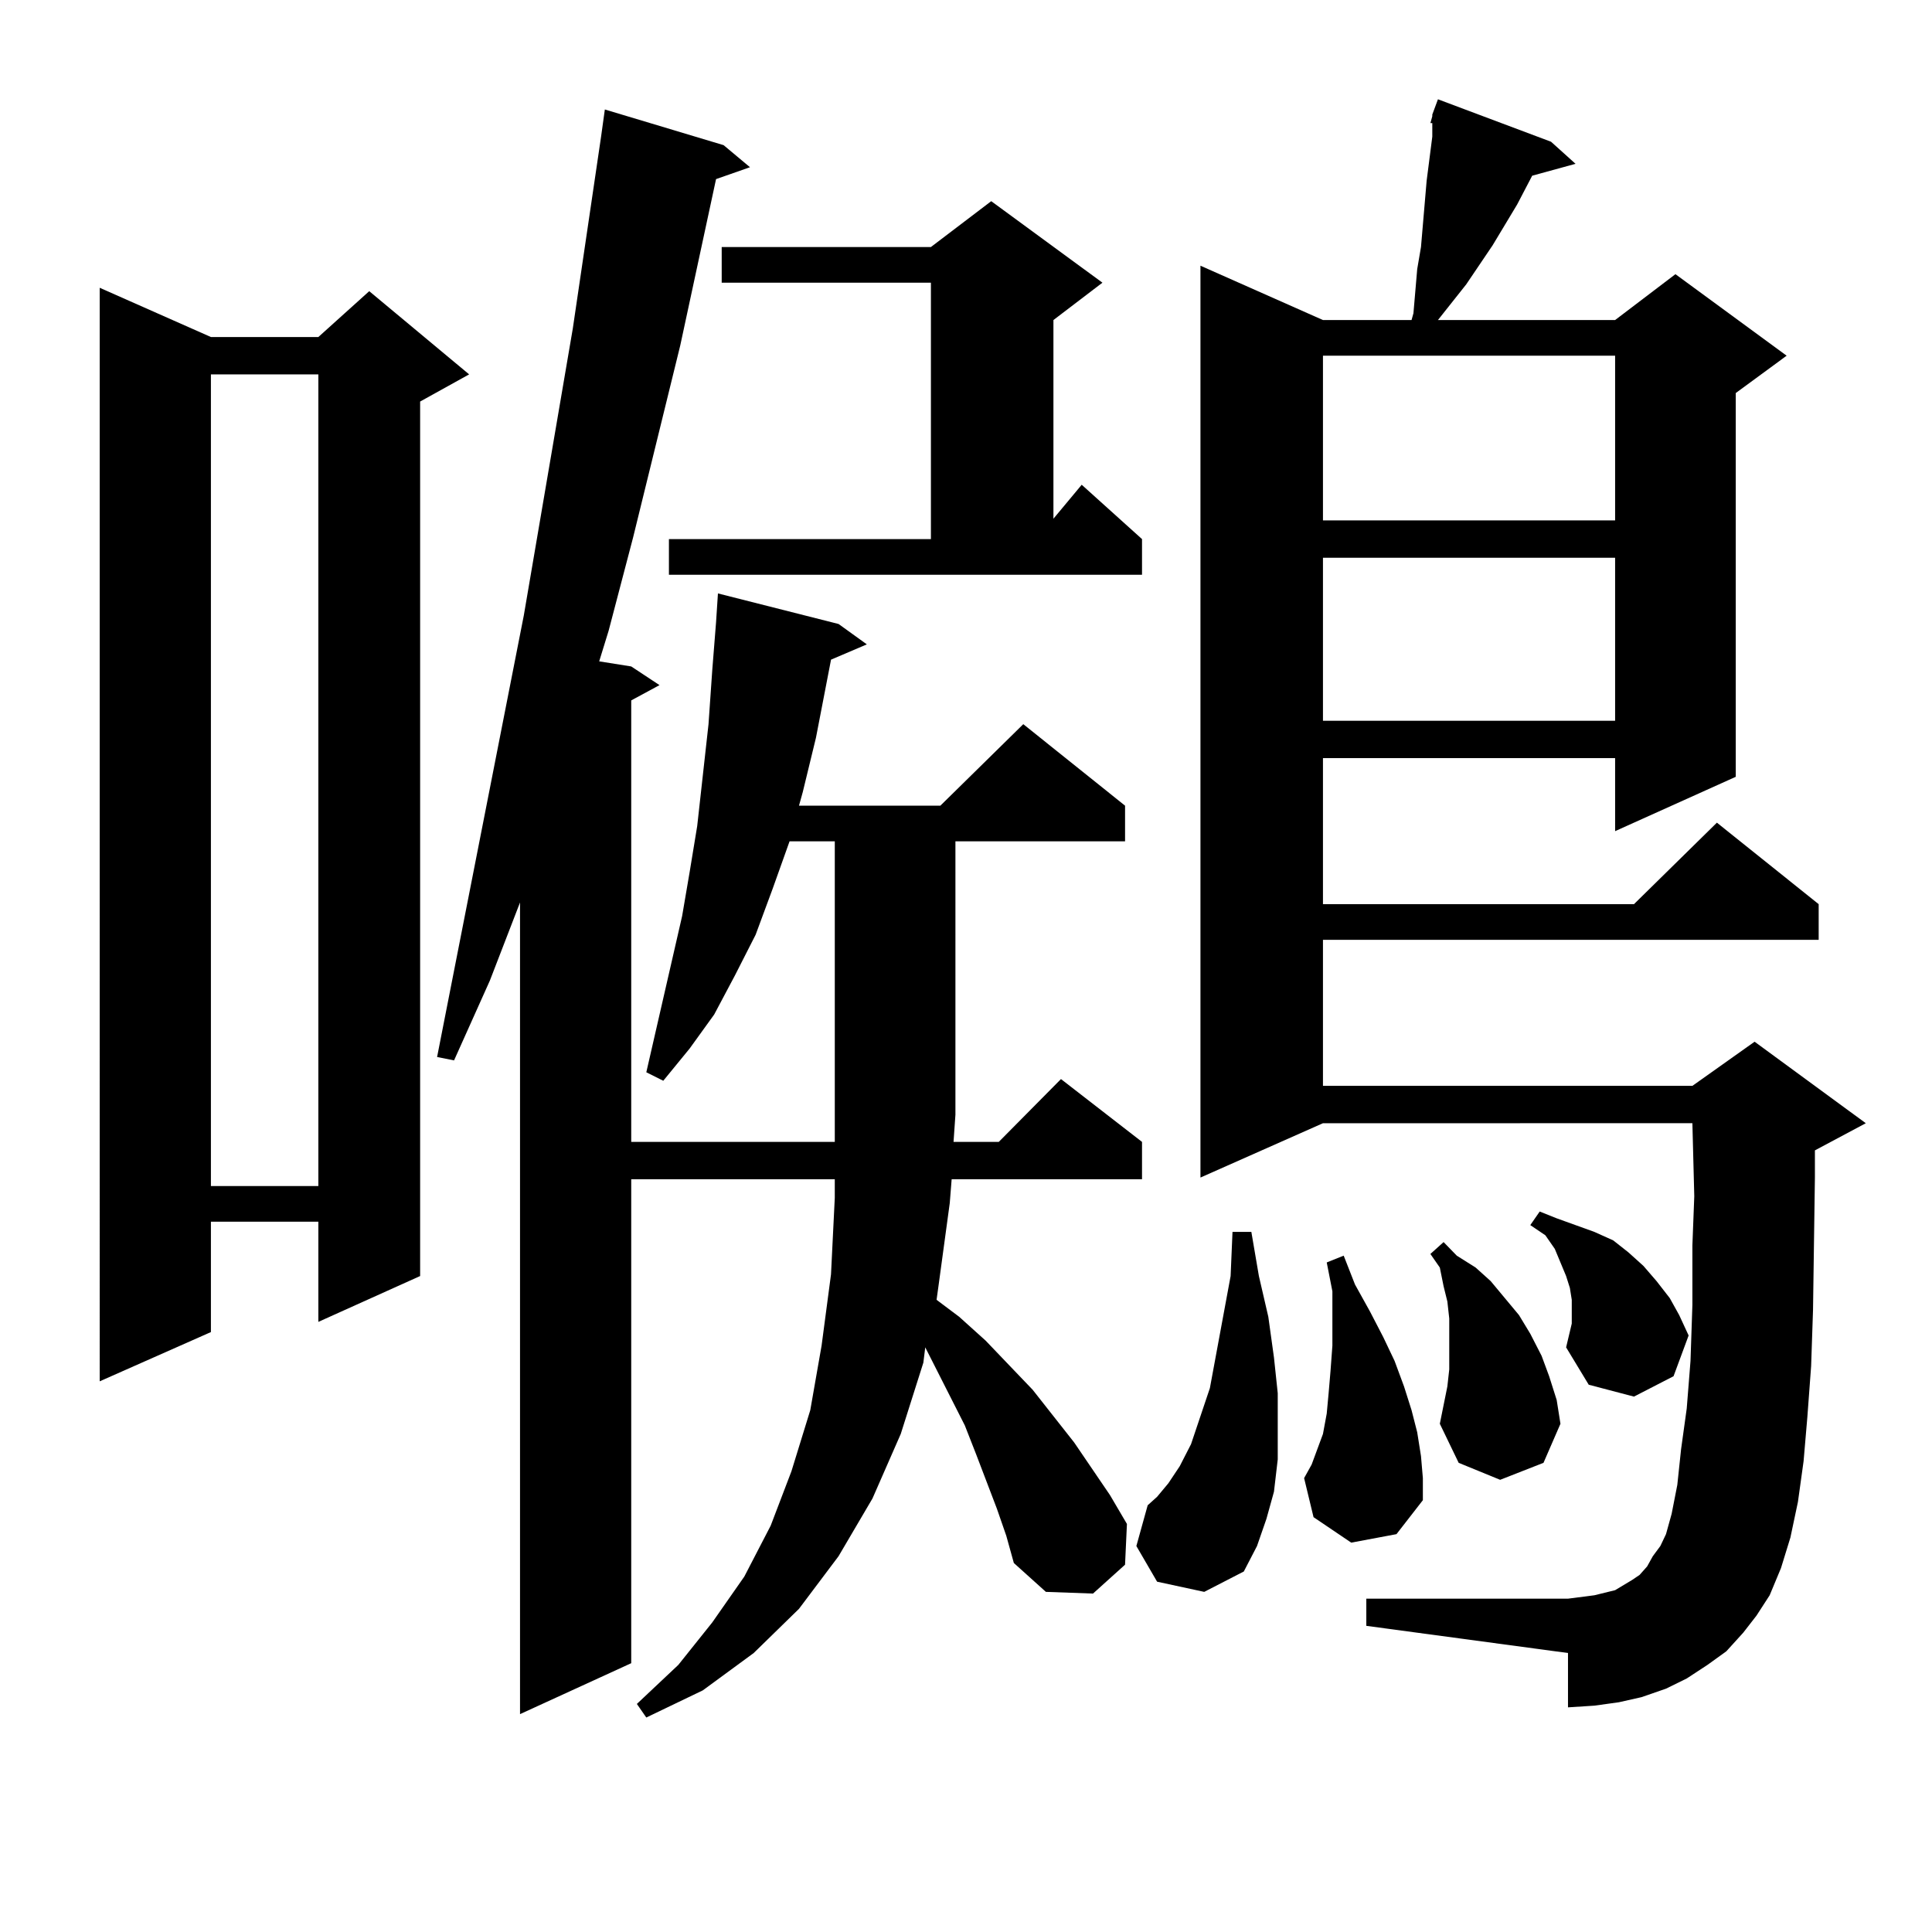
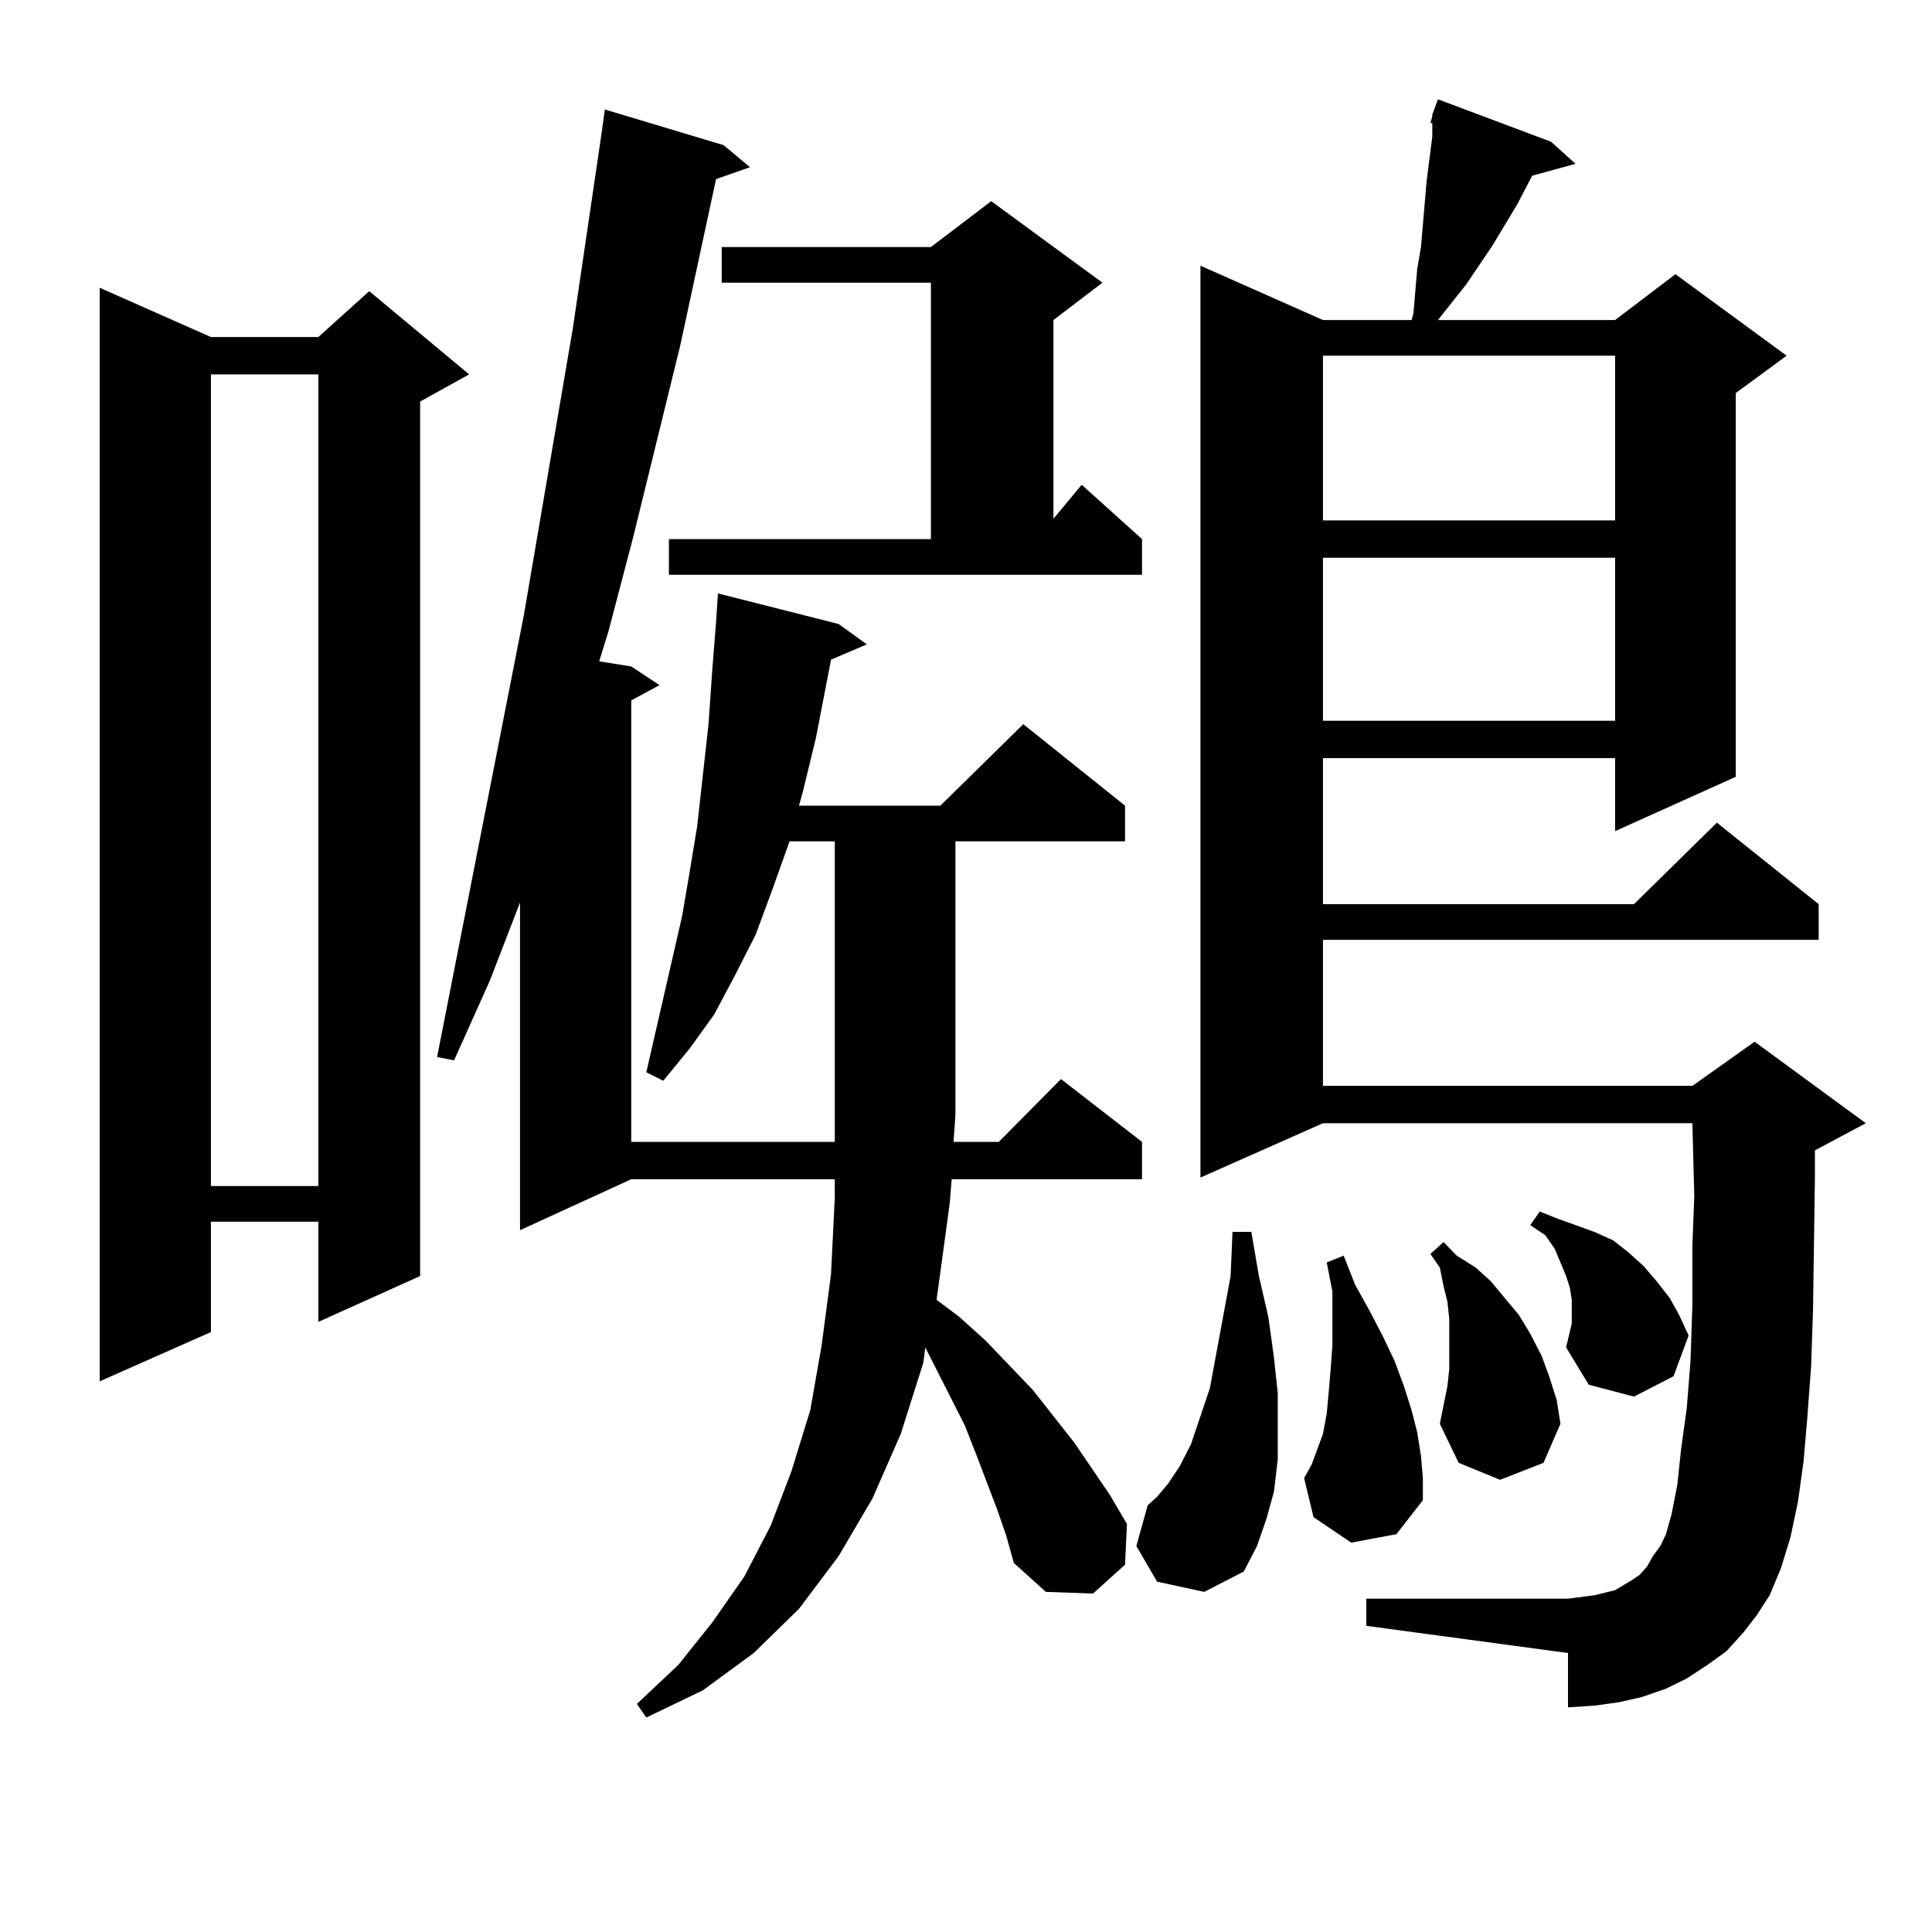
<svg xmlns="http://www.w3.org/2000/svg" version="1.1" id="图层_1" x="0px" y="0px" width="1000px" height="1000px" viewBox="0 0 1000 1000" enable-background="new 0 0 1000 1000" xml:space="preserve">
-   <path d="M109.168,174.441h55.608l26.341-23.73l51.706,43.066l-25.365,14.063v452.637l-52.682,23.73v-51.855h-55.608v57.129  l-57.56,25.488V148.953L109.168,174.441z M109.168,193.777v420.117h55.608V193.777H109.168z M408.673,435.477l-8.78,24.609  l-8.78,23.73l-10.731,21.094l-10.731,20.215l-12.683,17.578l-13.658,16.699l-8.78-4.395l18.536-80.859l3.902-22.852l3.902-23.73  l5.854-52.734l1.951-28.125l1.951-24.609l0.976-14.941l62.438,15.82l14.634,10.547l-18.536,7.91l-7.805,40.43l-6.829,28.125  l-1.951,7.031h73.169l42.926-42.188l52.682,42.188v18.457h-87.803V576.98l-0.976,14.063h23.414l32.194-32.52l41.95,32.52v19.336  h-98.534l-0.976,12.305l-5.854,43.066l-0.976,7.031l11.707,8.789l13.658,12.305l24.39,25.488l21.463,27.246l18.536,27.246  l8.78,14.941l-0.976,21.094l-16.585,14.941l-24.39-0.879l-16.585-14.941l-3.902-14.063l-4.878-14.063l-10.731-28.125l-5.854-14.941  l-20.487-40.43l-0.976,7.91l-11.707,36.914l-14.634,33.398l-17.561,29.883l-20.487,27.246l-23.414,22.852l-26.341,19.336  l-29.268,14.063l-4.878-7.031l21.463-20.215l17.561-21.973l16.585-23.73l13.658-26.367l10.731-28.125l9.756-31.641l5.854-33.398  l4.878-36.914l1.951-39.551v-9.668H326.724v250.488l-57.56,26.367V467.117l-15.609,40.43l-18.536,41.309l-8.78-1.758l44.877-228.516  l25.365-148.535l14.634-99.316l1.951-14.063l61.462,18.457l13.658,11.426l-17.561,6.152l-18.536,86.133l-24.39,99.316l-12.683,48.34  l-4.878,15.82l16.585,2.637l14.634,9.668l-14.634,7.91v228.516h105.363V576.98V435.477H408.673z M346.235,279.031h135.606V146.316  h-108.29v-18.457h108.29l31.219-23.73l57.56,42.188l-25.365,19.336v102.832l14.634-17.578l31.219,28.125v18.457H346.235V279.031z   M598.912,818.68l-10.731-18.457l5.854-21.094l4.878-4.395l5.854-7.031l5.854-8.789l5.854-11.426l9.756-29.004l6.829-36.914  l3.902-21.094l0.976-22.852h9.756l3.902,22.852l4.878,21.094l2.927,21.094l1.951,18.457v18.457v15.82l-1.951,16.699l-3.902,14.063  l-4.878,14.063l-6.829,13.184l-20.487,10.547L598.912,818.68z M902.319,845.047l-8.78,9.668l-9.756,7.031l-10.731,7.031  l-10.731,5.273l-12.683,4.395l-11.707,2.637l-12.683,1.758l-13.658,0.879v-28.125l-104.388-14.063v-14.063H811.59l6.829-0.879  l6.829-0.879l10.731-2.637l8.78-5.273l3.902-2.637l3.902-4.395l2.927-5.273l3.902-5.273l2.927-6.152l2.927-10.547l2.927-14.941  l1.951-18.457l2.927-21.094l1.951-24.609l0.976-29.004v-30.762l0.976-25.488l-0.976-37.793H684.764L621.351,609.5V137.527  l63.413,28.125h45.853l0.976-3.516l0.976-11.426l0.976-11.426l1.951-11.426l1.951-22.852l0.976-11.426l2.927-22.852v-7.031h-0.976  l0.976-3.516v-0.879l2.927-7.91l58.535,21.973l12.683,11.426l-22.438,6.152l-7.805,14.941l-12.683,21.094l-13.658,20.215  l-14.634,18.457h91.705l31.219-23.73l57.56,42.188l-26.341,19.336v198.633l-62.438,28.125V392.41H684.764v75.586h160.972  l42.926-42.188l52.682,42.188v18.457H684.764v75.586h191.215l32.194-22.852l57.56,42.188l-26.341,14.063V609.5l-0.976,68.555  l-0.976,29.004l-1.951,26.367l-1.951,22.852l-2.927,21.094l-3.902,18.457l-4.878,15.82l-5.854,14.063l-6.829,10.547L902.319,845.047  z M699.397,798.465l-19.512-13.184l-4.878-20.215l3.902-7.031l2.927-7.91l2.927-7.91l1.951-10.547l0.976-10.547l0.976-11.426  l0.976-13.184v-28.125l-2.927-14.941l8.78-3.516l5.854,14.941l7.805,14.063l6.829,13.184l5.854,12.305l4.878,13.184l3.902,12.305  l2.927,11.426l1.951,12.305l0.976,11.426v11.426l-13.658,17.578L699.397,798.465z M684.764,184.109v85.254h151.216v-85.254H684.764z   M684.764,288.699v84.375h151.216v-84.375H684.764z M749.152,717.605l0.976-8.789v-8.789v-8.789v-8.789l-0.976-8.789l-1.951-7.91  l-1.951-9.668l-4.878-7.031l6.829-6.152l6.829,7.031l9.756,6.152l7.805,7.031l14.634,17.578l5.854,9.668l5.854,11.426l3.902,10.547  l3.902,12.305l1.951,12.305l-8.78,20.215l-22.438,8.789l-21.463-8.789l-9.756-20.215l1.951-9.668L749.152,717.605z M810.614,697.391  l2.927-12.305v-6.152v-6.152l-0.976-6.152l-1.951-6.152l-2.927-7.031l-2.927-7.031l-4.878-7.031l-7.805-5.273l4.878-7.031  l8.78,3.516l9.756,3.516l9.756,3.516l9.756,4.395l7.805,6.152l7.805,7.031l6.829,7.91l6.829,8.789l4.878,8.789l4.878,10.547  l-7.805,21.094l-20.487,10.547l-23.414-6.152L810.614,697.391z" />
+   <path d="M109.168,174.441h55.608l26.341-23.73l51.706,43.066l-25.365,14.063v452.637l-52.682,23.73v-51.855h-55.608v57.129  l-57.56,25.488V148.953L109.168,174.441z M109.168,193.777v420.117h55.608V193.777H109.168z M408.673,435.477l-8.78,24.609  l-8.78,23.73l-10.731,21.094l-10.731,20.215l-12.683,17.578l-13.658,16.699l-8.78-4.395l18.536-80.859l3.902-22.852l3.902-23.73  l5.854-52.734l1.951-28.125l1.951-24.609l0.976-14.941l62.438,15.82l14.634,10.547l-18.536,7.91l-7.805,40.43l-6.829,28.125  l-1.951,7.031h73.169l42.926-42.188l52.682,42.188v18.457h-87.803V576.98l-0.976,14.063h23.414l32.194-32.52l41.95,32.52v19.336  h-98.534l-0.976,12.305l-5.854,43.066l-0.976,7.031l11.707,8.789l13.658,12.305l24.39,25.488l21.463,27.246l18.536,27.246  l8.78,14.941l-0.976,21.094l-16.585,14.941l-24.39-0.879l-16.585-14.941l-3.902-14.063l-4.878-14.063l-10.731-28.125l-5.854-14.941  l-20.487-40.43l-0.976,7.91l-11.707,36.914l-14.634,33.398l-17.561,29.883l-20.487,27.246l-23.414,22.852l-26.341,19.336  l-29.268,14.063l-4.878-7.031l21.463-20.215l17.561-21.973l16.585-23.73l13.658-26.367l10.731-28.125l9.756-31.641l5.854-33.398  l4.878-36.914l1.951-39.551v-9.668H326.724l-57.56,26.367V467.117l-15.609,40.43l-18.536,41.309l-8.78-1.758l44.877-228.516  l25.365-148.535l14.634-99.316l1.951-14.063l61.462,18.457l13.658,11.426l-17.561,6.152l-18.536,86.133l-24.39,99.316l-12.683,48.34  l-4.878,15.82l16.585,2.637l14.634,9.668l-14.634,7.91v228.516h105.363V576.98V435.477H408.673z M346.235,279.031h135.606V146.316  h-108.29v-18.457h108.29l31.219-23.73l57.56,42.188l-25.365,19.336v102.832l14.634-17.578l31.219,28.125v18.457H346.235V279.031z   M598.912,818.68l-10.731-18.457l5.854-21.094l4.878-4.395l5.854-7.031l5.854-8.789l5.854-11.426l9.756-29.004l6.829-36.914  l3.902-21.094l0.976-22.852h9.756l3.902,22.852l4.878,21.094l2.927,21.094l1.951,18.457v18.457v15.82l-1.951,16.699l-3.902,14.063  l-4.878,14.063l-6.829,13.184l-20.487,10.547L598.912,818.68z M902.319,845.047l-8.78,9.668l-9.756,7.031l-10.731,7.031  l-10.731,5.273l-12.683,4.395l-11.707,2.637l-12.683,1.758l-13.658,0.879v-28.125l-104.388-14.063v-14.063H811.59l6.829-0.879  l6.829-0.879l10.731-2.637l8.78-5.273l3.902-2.637l3.902-4.395l2.927-5.273l3.902-5.273l2.927-6.152l2.927-10.547l2.927-14.941  l1.951-18.457l2.927-21.094l1.951-24.609l0.976-29.004v-30.762l0.976-25.488l-0.976-37.793H684.764L621.351,609.5V137.527  l63.413,28.125h45.853l0.976-3.516l0.976-11.426l0.976-11.426l1.951-11.426l1.951-22.852l0.976-11.426l2.927-22.852v-7.031h-0.976  l0.976-3.516v-0.879l2.927-7.91l58.535,21.973l12.683,11.426l-22.438,6.152l-7.805,14.941l-12.683,21.094l-13.658,20.215  l-14.634,18.457h91.705l31.219-23.73l57.56,42.188l-26.341,19.336v198.633l-62.438,28.125V392.41H684.764v75.586h160.972  l42.926-42.188l52.682,42.188v18.457H684.764v75.586h191.215l32.194-22.852l57.56,42.188l-26.341,14.063V609.5l-0.976,68.555  l-0.976,29.004l-1.951,26.367l-1.951,22.852l-2.927,21.094l-3.902,18.457l-4.878,15.82l-5.854,14.063l-6.829,10.547L902.319,845.047  z M699.397,798.465l-19.512-13.184l-4.878-20.215l3.902-7.031l2.927-7.91l2.927-7.91l1.951-10.547l0.976-10.547l0.976-11.426  l0.976-13.184v-28.125l-2.927-14.941l8.78-3.516l5.854,14.941l7.805,14.063l6.829,13.184l5.854,12.305l4.878,13.184l3.902,12.305  l2.927,11.426l1.951,12.305l0.976,11.426v11.426l-13.658,17.578L699.397,798.465z M684.764,184.109v85.254h151.216v-85.254H684.764z   M684.764,288.699v84.375h151.216v-84.375H684.764z M749.152,717.605l0.976-8.789v-8.789v-8.789v-8.789l-0.976-8.789l-1.951-7.91  l-1.951-9.668l-4.878-7.031l6.829-6.152l6.829,7.031l9.756,6.152l7.805,7.031l14.634,17.578l5.854,9.668l5.854,11.426l3.902,10.547  l3.902,12.305l1.951,12.305l-8.78,20.215l-22.438,8.789l-21.463-8.789l-9.756-20.215l1.951-9.668L749.152,717.605z M810.614,697.391  l2.927-12.305v-6.152v-6.152l-0.976-6.152l-1.951-6.152l-2.927-7.031l-2.927-7.031l-4.878-7.031l-7.805-5.273l4.878-7.031  l8.78,3.516l9.756,3.516l9.756,3.516l9.756,4.395l7.805,6.152l7.805,7.031l6.829,7.91l6.829,8.789l4.878,8.789l4.878,10.547  l-7.805,21.094l-20.487,10.547l-23.414-6.152L810.614,697.391z" />
</svg>